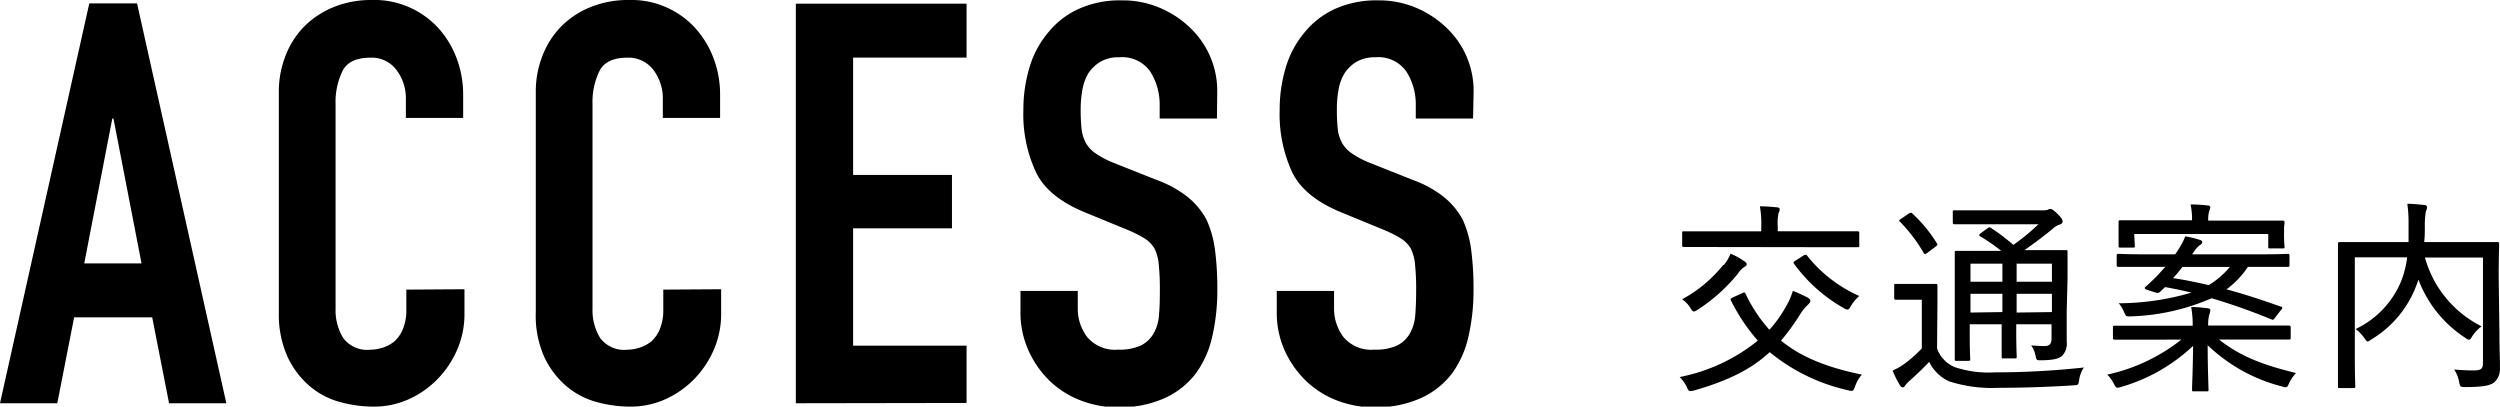
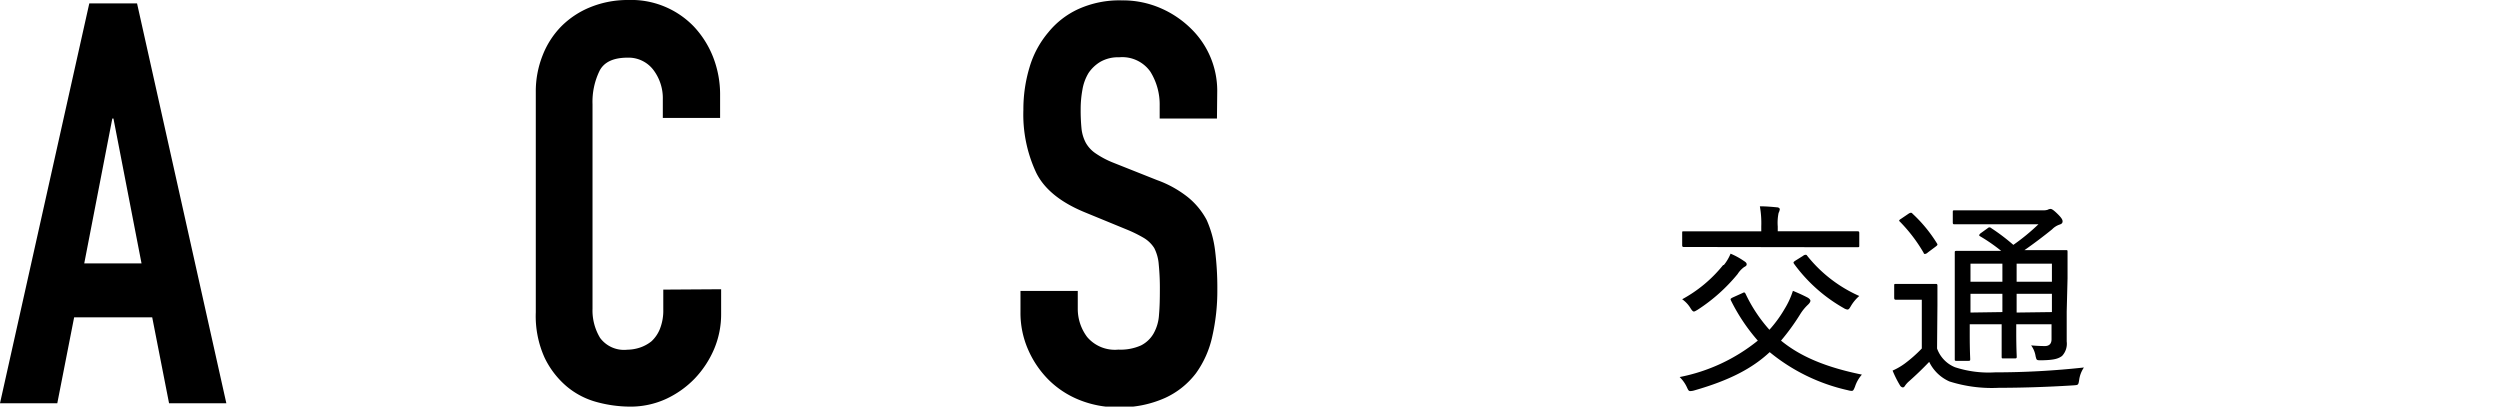
<svg xmlns="http://www.w3.org/2000/svg" viewBox="0 0 267.08 43.44">
  <title>about08_sp</title>
  <g>
    <g>
      <path d="M2179.21,462.69l9.54-42.72h5.1l9.54,42.72h-6.12l-1.8-9.18h-8.34l-1.8,9.18Zm15.12-14.94-3-15.48h-.12l-3,15.48Z" transform="translate(-2179.21 -419.61)" />
-       <path d="M2228.83,450.51v2.64a9.51,9.51,0,0,1-.75,3.75,10.37,10.37,0,0,1-2.07,3.15,10,10,0,0,1-3.09,2.19,9,9,0,0,1-3.81.81,13.7,13.7,0,0,1-3.54-.48,8.37,8.37,0,0,1-3.24-1.68,9.29,9.29,0,0,1-2.37-3.09A10.94,10.94,0,0,1,2209,453V429.45a10.4,10.4,0,0,1,.72-3.9,9.18,9.18,0,0,1,2-3.12,9.48,9.48,0,0,1,3.15-2.07,10.58,10.58,0,0,1,4-.75,9.28,9.28,0,0,1,7,2.82,10,10,0,0,1,2.07,3.27,11,11,0,0,1,.75,4.11v2.4h-6.12v-2a5,5,0,0,0-1-3.12,3.3,3.3,0,0,0-2.76-1.32q-2.28,0-3,1.41a7.56,7.56,0,0,0-.75,3.57v21.84a5.66,5.66,0,0,0,.81,3.12,3.19,3.19,0,0,0,2.91,1.26,4.44,4.44,0,0,0,1.29-.21,3.85,3.85,0,0,0,1.29-.69,3.66,3.66,0,0,0,.9-1.32,5.35,5.35,0,0,0,.36-2.1v-2.1Z" transform="translate(-2179.21 -419.61)" />
      <path d="M2256.25,450.51v2.64a9.51,9.51,0,0,1-.75,3.75,10.56,10.56,0,0,1-2.07,3.15,10.22,10.22,0,0,1-3.09,2.19,9.08,9.08,0,0,1-3.81.81,13.7,13.7,0,0,1-3.54-.48,8.37,8.37,0,0,1-3.24-1.68,9.29,9.29,0,0,1-2.37-3.09,10.8,10.8,0,0,1-.93-4.83V429.45a10.4,10.4,0,0,1,.72-3.9,9.18,9.18,0,0,1,2-3.12,9.28,9.28,0,0,1,3.15-2.07,10.58,10.58,0,0,1,4-.75,9.28,9.28,0,0,1,7,2.82,10.19,10.19,0,0,1,2.07,3.27,11,11,0,0,1,.75,4.11v2.4h-6.12v-2a5,5,0,0,0-1-3.12,3.33,3.33,0,0,0-2.76-1.32q-2.28,0-3,1.41a7.56,7.56,0,0,0-.75,3.57v21.84a5.66,5.66,0,0,0,.81,3.12,3.18,3.18,0,0,0,2.91,1.26,4.5,4.5,0,0,0,1.29-.21,4,4,0,0,0,1.29-.69,3.66,3.66,0,0,0,.9-1.32,5.35,5.35,0,0,0,.36-2.1v-2.1Z" transform="translate(-2179.21 -419.61)" />
-       <path d="M2264.23,462.69V420h18.24v5.76h-12.12v12.54h10.56V444h-10.56v12.54h12.12v6.12Z" transform="translate(-2179.21 -419.61)" />
      <path d="M2309.22,432.27h-6.12v-1.38a6.61,6.61,0,0,0-1-3.63,3.67,3.67,0,0,0-3.33-1.53,3.8,3.8,0,0,0-2,.48,4,4,0,0,0-1.27,1.2,5.06,5.06,0,0,0-.65,1.77,11.54,11.54,0,0,0-.19,2.07,20.29,20.29,0,0,0,.09,2.1,4.18,4.18,0,0,0,.45,1.5,3.34,3.34,0,0,0,1.05,1.14,9.65,9.65,0,0,0,1.89,1l4.68,1.86a11.6,11.6,0,0,1,3.3,1.83,7.91,7.91,0,0,1,2,2.43,11.36,11.36,0,0,1,.9,3.27,32.36,32.36,0,0,1,.24,4.17,22,22,0,0,1-.54,5,10.55,10.55,0,0,1-1.74,3.93,8.64,8.64,0,0,1-3.3,2.64,11.62,11.62,0,0,1-5,1,10.91,10.91,0,0,1-4.15-.78,9.85,9.85,0,0,1-3.3-2.16,10.48,10.48,0,0,1-2.18-3.21,9.75,9.75,0,0,1-.82-4v-2.28h6.12v1.92a5,5,0,0,0,1,3,3.88,3.88,0,0,0,3.34,1.35,5.35,5.35,0,0,0,2.42-.45,3.23,3.23,0,0,0,1.35-1.29,4.6,4.6,0,0,0,.57-2c.07-.78.09-1.65.09-2.61a25.86,25.86,0,0,0-.12-2.76,4.56,4.56,0,0,0-.48-1.74,3.37,3.37,0,0,0-1.11-1.08,14.22,14.22,0,0,0-1.83-.9l-4.38-1.8q-4-1.62-5.3-4.29a14.62,14.62,0,0,1-1.36-6.69,15.52,15.52,0,0,1,.66-4.56,10.24,10.24,0,0,1,2-3.72,8.9,8.9,0,0,1,3.21-2.49,10.64,10.64,0,0,1,4.64-.93,10.15,10.15,0,0,1,4.17.84,10.62,10.62,0,0,1,3.27,2.22,9.27,9.27,0,0,1,2.76,6.6Z" transform="translate(-2179.21 -419.61)" />
-       <path d="M2336.58,432.27h-6.12v-1.38a6.53,6.53,0,0,0-1-3.63,3.66,3.66,0,0,0-3.33-1.53,3.85,3.85,0,0,0-2,.48,4,4,0,0,0-1.26,1.2,5.08,5.08,0,0,0-.66,1.77,11.56,11.56,0,0,0-.18,2.07,20.29,20.29,0,0,0,.09,2.1,4,4,0,0,0,.45,1.5,3.34,3.34,0,0,0,1.05,1.14,9.65,9.65,0,0,0,1.89,1l4.68,1.86a11.6,11.6,0,0,1,3.3,1.83,7.91,7.91,0,0,1,2,2.43,11.36,11.36,0,0,1,.9,3.27,32.36,32.36,0,0,1,.24,4.17,22,22,0,0,1-.54,5,10.55,10.55,0,0,1-1.74,3.93,8.64,8.64,0,0,1-3.3,2.64,11.64,11.64,0,0,1-5,1,10.89,10.89,0,0,1-4.14-.78,9.85,9.85,0,0,1-3.3-2.16,10.51,10.51,0,0,1-2.19-3.21,9.75,9.75,0,0,1-.81-4v-2.28h6.12v1.92a5,5,0,0,0,1,3,3.86,3.86,0,0,0,3.33,1.35,5.37,5.37,0,0,0,2.43-.45,3.23,3.23,0,0,0,1.35-1.29,4.74,4.74,0,0,0,.57-2q.09-1.17.09-2.61a25.86,25.86,0,0,0-.12-2.76,4.75,4.75,0,0,0-.48-1.74,3.37,3.37,0,0,0-1.11-1.08,14.22,14.22,0,0,0-1.83-.9l-4.38-1.8q-4-1.62-5.31-4.29a14.76,14.76,0,0,1-1.35-6.69,15.52,15.52,0,0,1,.66-4.56,10.37,10.37,0,0,1,2-3.72,9.07,9.07,0,0,1,3.21-2.49,10.71,10.71,0,0,1,4.65-.93,10.15,10.15,0,0,1,4.17.84,10.74,10.74,0,0,1,3.27,2.22,9.27,9.27,0,0,1,2.76,6.6Z" transform="translate(-2179.21 -419.61)" />
    </g>
    <g>
      <path d="M2365.36,450.92c.2-.11.24-.08.33.07a15.91,15.91,0,0,0,2.55,3.85,13.22,13.22,0,0,0,1.63-2.24,8.71,8.71,0,0,0,.88-1.92c.66.27,1.17.51,1.59.73.15.09.28.22.28.33s-.09.26-.26.42a5,5,0,0,0-.82,1,23.68,23.68,0,0,1-2.06,2.84c2.06,1.69,4.77,2.84,8.64,3.63a3.62,3.62,0,0,0-.74,1.3c-.14.33-.18.44-.36.44a1.8,1.8,0,0,1-.39-.07,20,20,0,0,1-8.36-4.07c-1.85,1.72-4.25,3-8.06,4.09a1.64,1.64,0,0,1-.42.07c-.17,0-.22-.09-.37-.42a3.68,3.68,0,0,0-.77-1.08A19.06,19.06,0,0,0,2367,456a19.88,19.88,0,0,1-2.86-4.27c-.09-.18-.06-.22.2-.35ZM2362,446c-2.07,0-2.75,0-2.86,0s-.22,0-.22-.18V444.5c0-.18,0-.18.22-.18s.79,0,2.86,0h5.37v-.53a10.26,10.26,0,0,0-.15-2.14c.63,0,1.23.05,1.84.11.16,0,.29.11.29.2a1.23,1.23,0,0,1-.13.4,5.18,5.18,0,0,0-.09,1.45v.51h5.65c2.05,0,2.75,0,2.86,0s.2,0,.2.18v1.34c0,.16,0,.18-.2.18s-.81,0-2.86,0Zm1.36,1.94a4.77,4.77,0,0,0,.73-1.23,7.63,7.63,0,0,1,1.41.77c.24.15.31.24.31.37s-.09.2-.27.29a2.72,2.72,0,0,0-.7.75,18.44,18.44,0,0,1-4.25,3.8c-.22.13-.33.2-.42.2s-.19-.09-.33-.31a3.19,3.19,0,0,0-.92-1A14.42,14.42,0,0,0,2363.31,447.91Zm8.48-1a.43.43,0,0,1,.26-.11c.07,0,.11,0,.18.11a14.72,14.72,0,0,0,5.56,4.29,4.35,4.35,0,0,0-.88,1.05c-.17.29-.24.4-.39.4a1,1,0,0,1-.4-.16,16.79,16.79,0,0,1-5.28-4.7c-.13-.18-.09-.22.15-.38Z" transform="translate(-2179.21 -419.61)" />
      <path d="M2386.15,456.84a3.39,3.39,0,0,0,1.91,2,11.55,11.55,0,0,0,4.27.55,87.75,87.75,0,0,0,9.51-.52,3.08,3.08,0,0,0-.51,1.34c-.09.55-.09.53-.64.57-2.83.18-5.65.26-7.92.26a15,15,0,0,1-5.3-.68,4.35,4.35,0,0,1-2.16-2.09c-.7.73-1.36,1.37-2.15,2.07a2.39,2.39,0,0,0-.42.46c-.09.16-.18.2-.26.2a.44.44,0,0,1-.29-.22,11.05,11.05,0,0,1-.79-1.58,6.85,6.85,0,0,0,1.3-.75,14.41,14.41,0,0,0,1.82-1.61v-5.21h-1.25c-1.12,0-1.39,0-1.5,0s-.2,0-.2-.22v-1.28c0-.17,0-.19.2-.19s.38,0,1.5,0h1.19c1.12,0,1.43,0,1.54,0s.19,0,.19.19,0,.71,0,2.09Zm-1-10.25a.49.49,0,0,1-.29.15c-.06,0-.11,0-.15-.13a16.61,16.61,0,0,0-2.51-3.3c-.15-.13-.13-.18.11-.33l.81-.55a.61.61,0,0,1,.22-.09c.07,0,.11,0,.2.11a15.12,15.12,0,0,1,2.58,3.13c.11.17.11.2-.14.39ZM2400,452.9c0,1.43,0,2.47,0,3.19a1.9,1.9,0,0,1-.5,1.55c-.38.28-.82.44-2.2.46-.53,0-.51,0-.62-.42a2.63,2.63,0,0,0-.48-1.17c.61.05,1.08.07,1.47.07s.71-.18.71-.73v-1.6h-3.77v.83c0,1.74.05,2.49.05,2.62s0,.2-.18.2h-1.23c-.18,0-.2,0-.2-.2s0-.88,0-2.62v-.83h-3.41v1.08c0,1.73.05,2.5.05,2.64s0,.19-.2.19h-1.23c-.2,0-.22,0-.22-.19s0-.84,0-2.62v-6.08c0-1.78,0-2.5,0-2.66s0-.2.22-.2.86,0,3,0H2393a18.51,18.51,0,0,0-2.22-1.54c-.09-.05-.13-.09-.13-.13s.06-.14.17-.22l.71-.51c.11-.09.15-.11.22-.11a.31.31,0,0,1,.2.09,21.39,21.39,0,0,1,2.35,1.78,22.2,22.2,0,0,0,2.68-2.2h-6.07c-2.07,0-2.75,0-2.88,0s-.2,0-.2-.2v-1.07c0-.2,0-.22.2-.22s.81,0,2.88,0h6.54a1.55,1.55,0,0,0,.52-.06.65.65,0,0,1,.31-.09c.13,0,.33.13.73.52s.55.62.55.8-.09.28-.31.35a2,2,0,0,0-.81.51c-.91.74-2,1.56-2.95,2.22h1.41c2.11,0,2.83,0,3,0s.19,0,.19.2,0,1,0,2.82Zm-6.87-3.19v-1.93h-3.41v1.93Zm0,3.24V451h-3.41V453Zm1.52-5.17v1.93h3.77v-1.93Zm3.77,5.17V451h-3.77V453Z" transform="translate(-2179.21 -419.61)" />
-       <path d="M2408,455.9c-2,0-2.73,0-2.84,0s-.22,0-.22-.2v-1.07c0-.2,0-.22.22-.22s.82,0,2.84,0h5.46a11,11,0,0,0-.16-2c.64,0,1.19.06,1.74.13.2,0,.31.13.31.2a1.87,1.87,0,0,1-.13.53,4.39,4.39,0,0,0-.11,1.12h5.74c2.05,0,2.75,0,2.86,0s.22,0,.22.22v1.07c0,.18,0,.2-.22.2s-.81,0-2.86,0h-4.58c2.14,1.69,4.43,2.66,8.23,3.58a4.44,4.44,0,0,0-.75,1.1c-.13.31-.19.42-.37.42a1.21,1.21,0,0,1-.4-.09,17.81,17.81,0,0,1-7.92-4.4c0,2.51.09,4.32.09,4.73,0,.2,0,.2-.2.2h-1.36c-.18,0-.2,0-.2-.2,0-.41.09-2.11.11-4.66a18.72,18.72,0,0,1-7.66,4.38,1.39,1.39,0,0,1-.41.09c-.16,0-.22-.11-.38-.4a3.83,3.83,0,0,0-.72-1,19.36,19.36,0,0,0,7.92-3.74Zm14.28-2.38c-.2.29-.24.29-.44.2a66.12,66.12,0,0,0-6.36-2.25,23.25,23.25,0,0,1-8.67,1.94c-.46,0-.48,0-.66-.4a3.41,3.41,0,0,0-.59-1,28,28,0,0,0,7.77-1.14c-.93-.22-1.85-.42-2.82-.59l-.55.52c-.13.11-.22.14-.51.05l-.9-.29c-.26-.09-.26-.2-.13-.31.35-.3.77-.7,1.12-1.05s.66-.73,1-1.08h-2.07c-2.07,0-2.77,0-2.91,0s-.22,0-.22-.19v-1c0-.17,0-.2.22-.2s.84.05,2.91.05h3.12l.27-.4a8.91,8.91,0,0,0,.81-1.52,11.15,11.15,0,0,1,1.56.38c.18.06.25.13.25.26s-.14.22-.27.31a2.52,2.52,0,0,0-.62.7l-.19.27h7.3c2.07,0,2.8-.05,2.91-.05s.19,0,.19.2v1c0,.17,0,.19-.19.19s-.84,0-2.91,0h-1.34a9.53,9.53,0,0,1-2.29,2.4c1.87.5,3.76,1.12,5.81,1.85.11,0,.15.06.15.11s0,.13-.13.24Zm-15-7.66c0,.18,0,.2-.2.2h-1.34c-.18,0-.2,0-.2-.2s0-.26,0-1.56V444c0-.35,0-.51,0-.64s0-.22.2-.22.9,0,3,0h4.65a7.24,7.24,0,0,0-.16-1.69,17.82,17.82,0,0,1,1.83.11c.17,0,.28.09.28.2a1,1,0,0,1-.13.42,3.56,3.56,0,0,0-.09,1h4.95c2.14,0,2.89,0,3,0s.2,0,.2.22-.05.29-.05.6v.39a14.36,14.36,0,0,0,.05,1.56c0,.18,0,.2-.2.2h-1.34c-.18,0-.2,0-.2-.2v-1.34h-14.32Zm5.08,2.27a13.87,13.87,0,0,1-1,1.19c1.32.2,2.55.46,3.81.75a8.91,8.91,0,0,0,2.26-1.94Z" transform="translate(-2179.21 -419.61)" />
-       <path d="M2446.23,455.21c0,1.83.07,2.93.05,3.66a1.9,1.9,0,0,1-.62,1.6c-.42.31-1.1.49-3.08.49-.5,0-.55,0-.66-.55a3.32,3.32,0,0,0-.53-1.32c.82.06,1.72.11,2.14.09.75,0,.94-.2.94-.8V447.12h-6.2a11.7,11.7,0,0,0,6.05,7.35,4.4,4.4,0,0,0-1,1.07c-.15.25-.22.36-.35.36s-.2-.07-.39-.2a12.8,12.8,0,0,1-5-6.21l-.26.71a11.43,11.43,0,0,1-4.78,5.68c-.19.13-.3.21-.39.21s-.18-.1-.33-.33a4.23,4.23,0,0,0-.95-1,9.8,9.8,0,0,0,4.86-5.11,10.46,10.46,0,0,0,.64-2.55h-5.59v10.56c0,2.13.05,3.1.05,3.21s0,.2-.22.2h-1.43c-.18,0-.2,0-.2-.2s0-1.08,0-3.39v-8.38c0-2.29,0-3.28,0-3.41s0-.22.2-.22.88,0,3,0h4.34c0-.59,0-1.23,0-1.84a15.12,15.12,0,0,0-.13-2.25c.59,0,1.21.07,1.83.13.19,0,.28.14.28.25a1,1,0,0,1-.13.43,8.8,8.8,0,0,0-.11,1.63c0,.53,0,1.08-.07,1.65H2443c2.16,0,2.91,0,3,0s.2,0,.2.22-.05,1.21-.05,3.52Z" transform="translate(-2179.21 -419.61)" />
    </g>
  </g>
</svg>